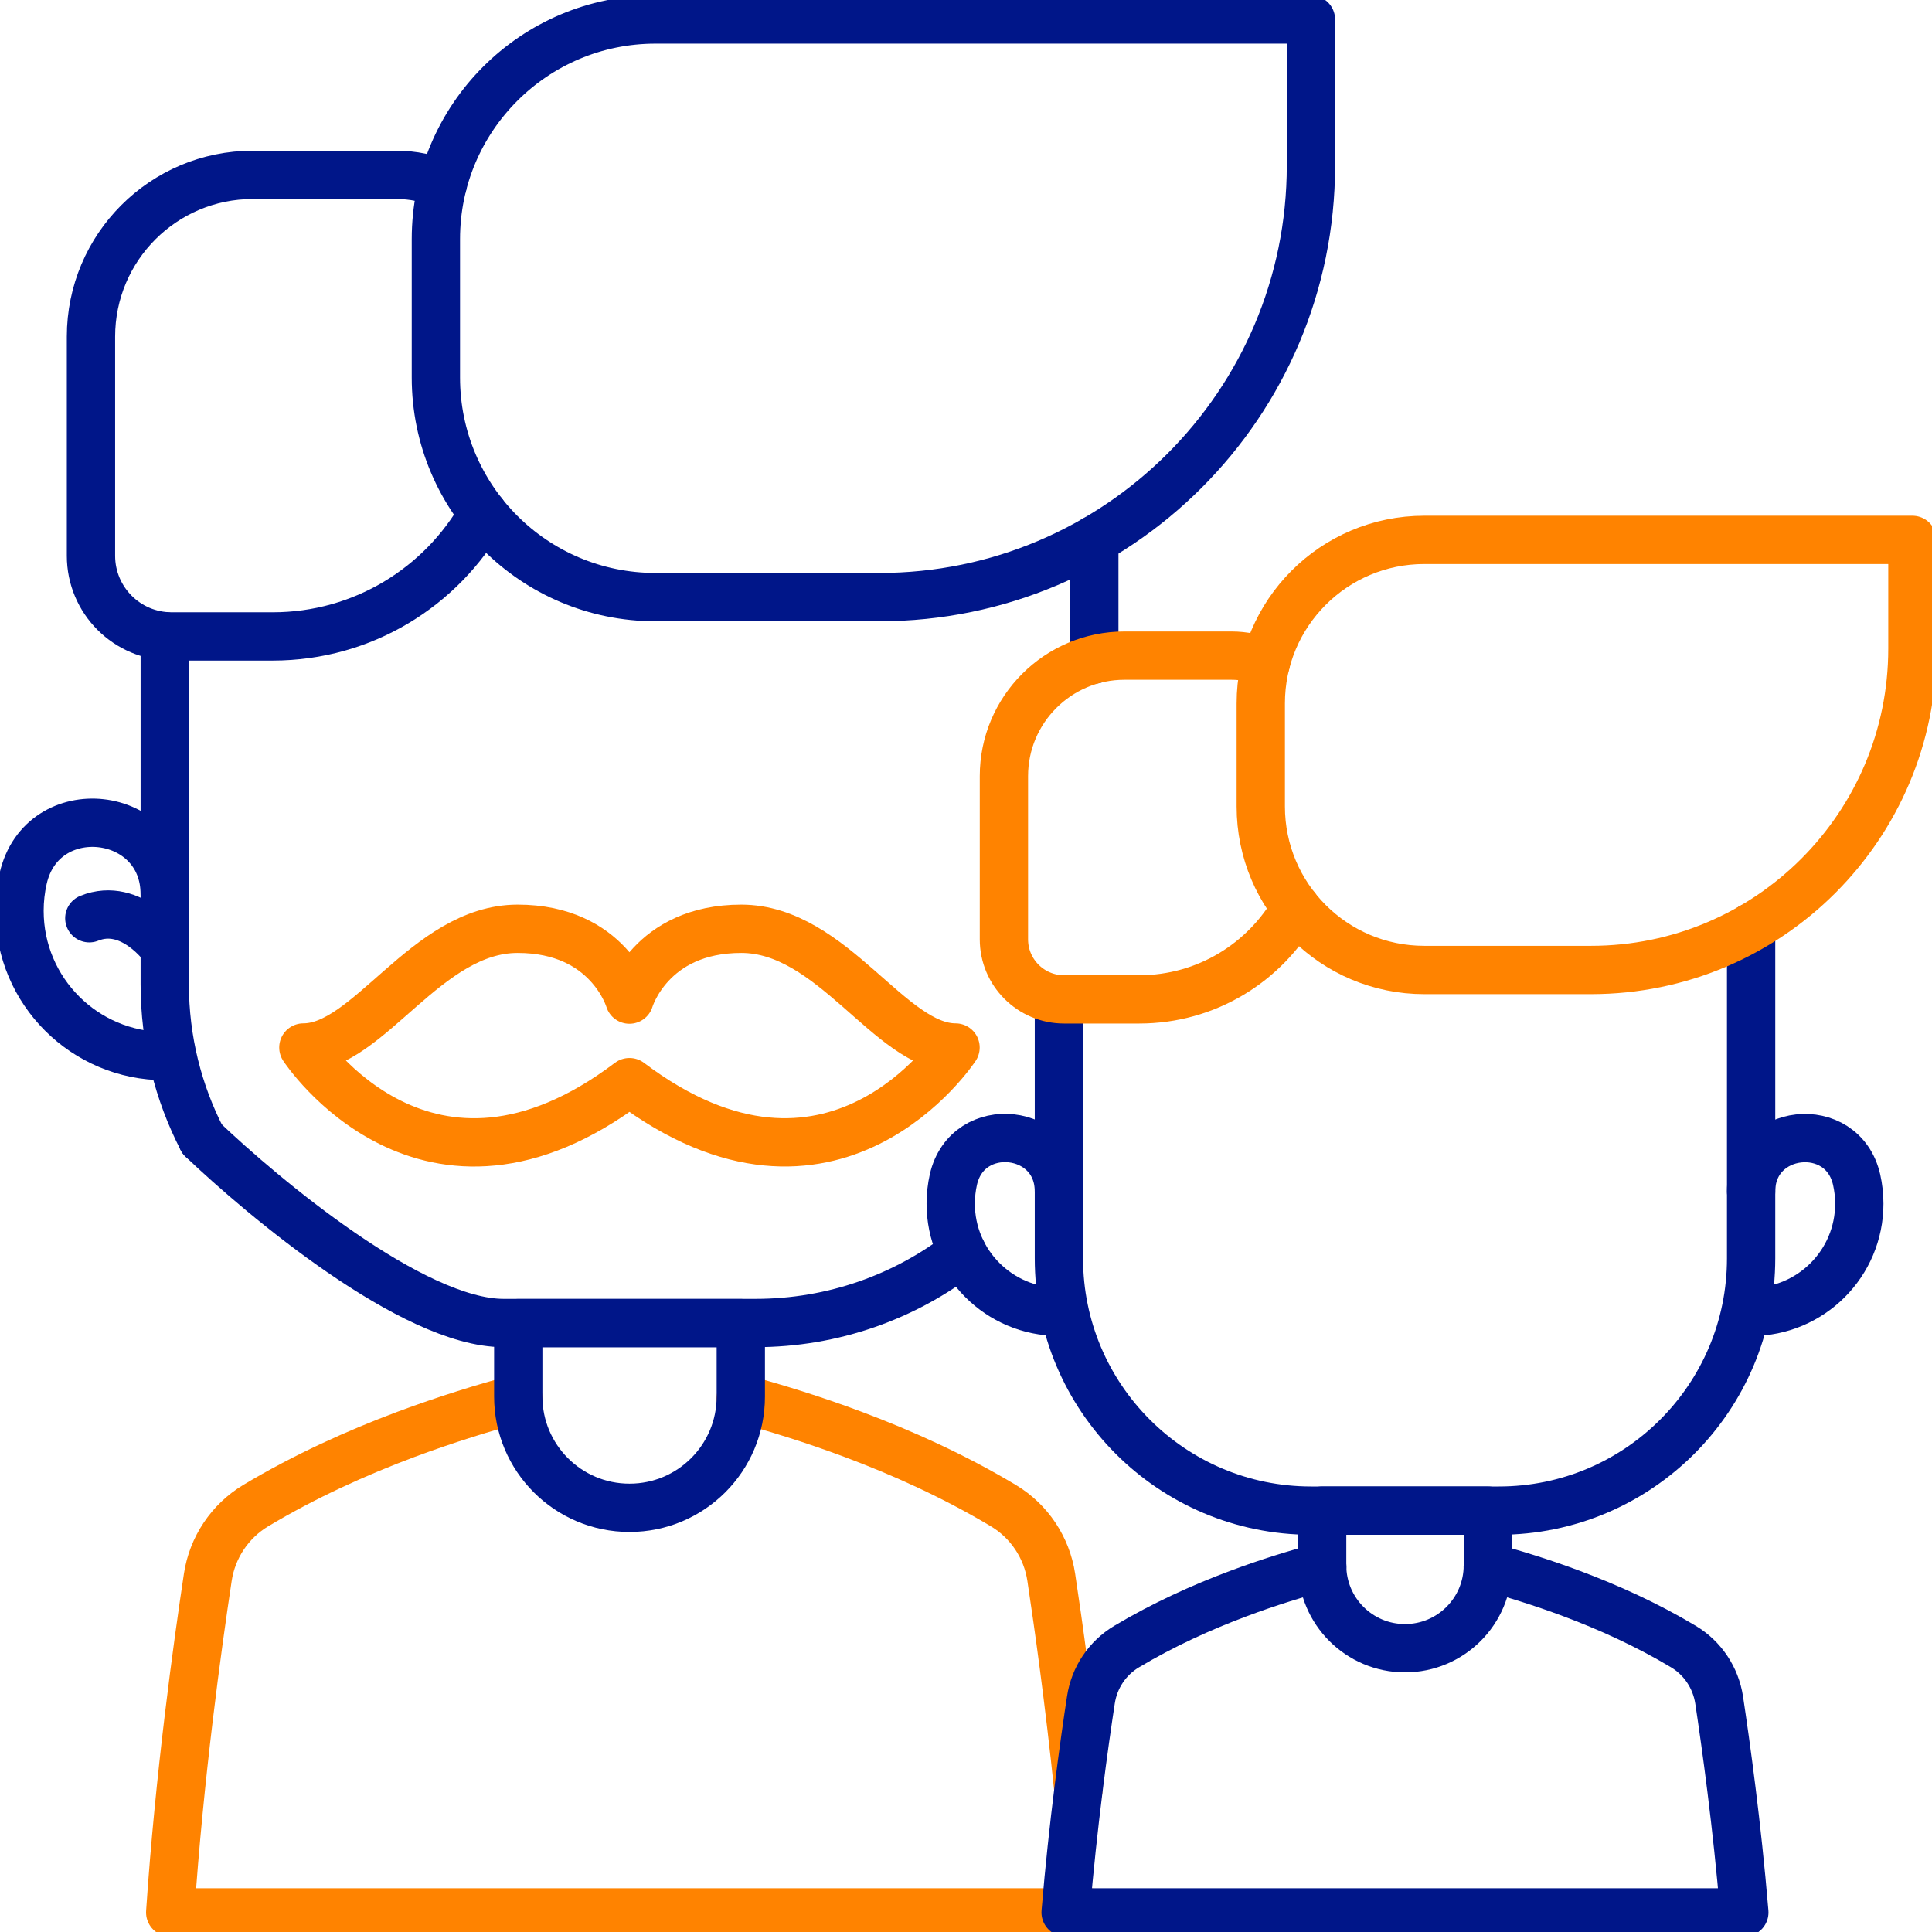
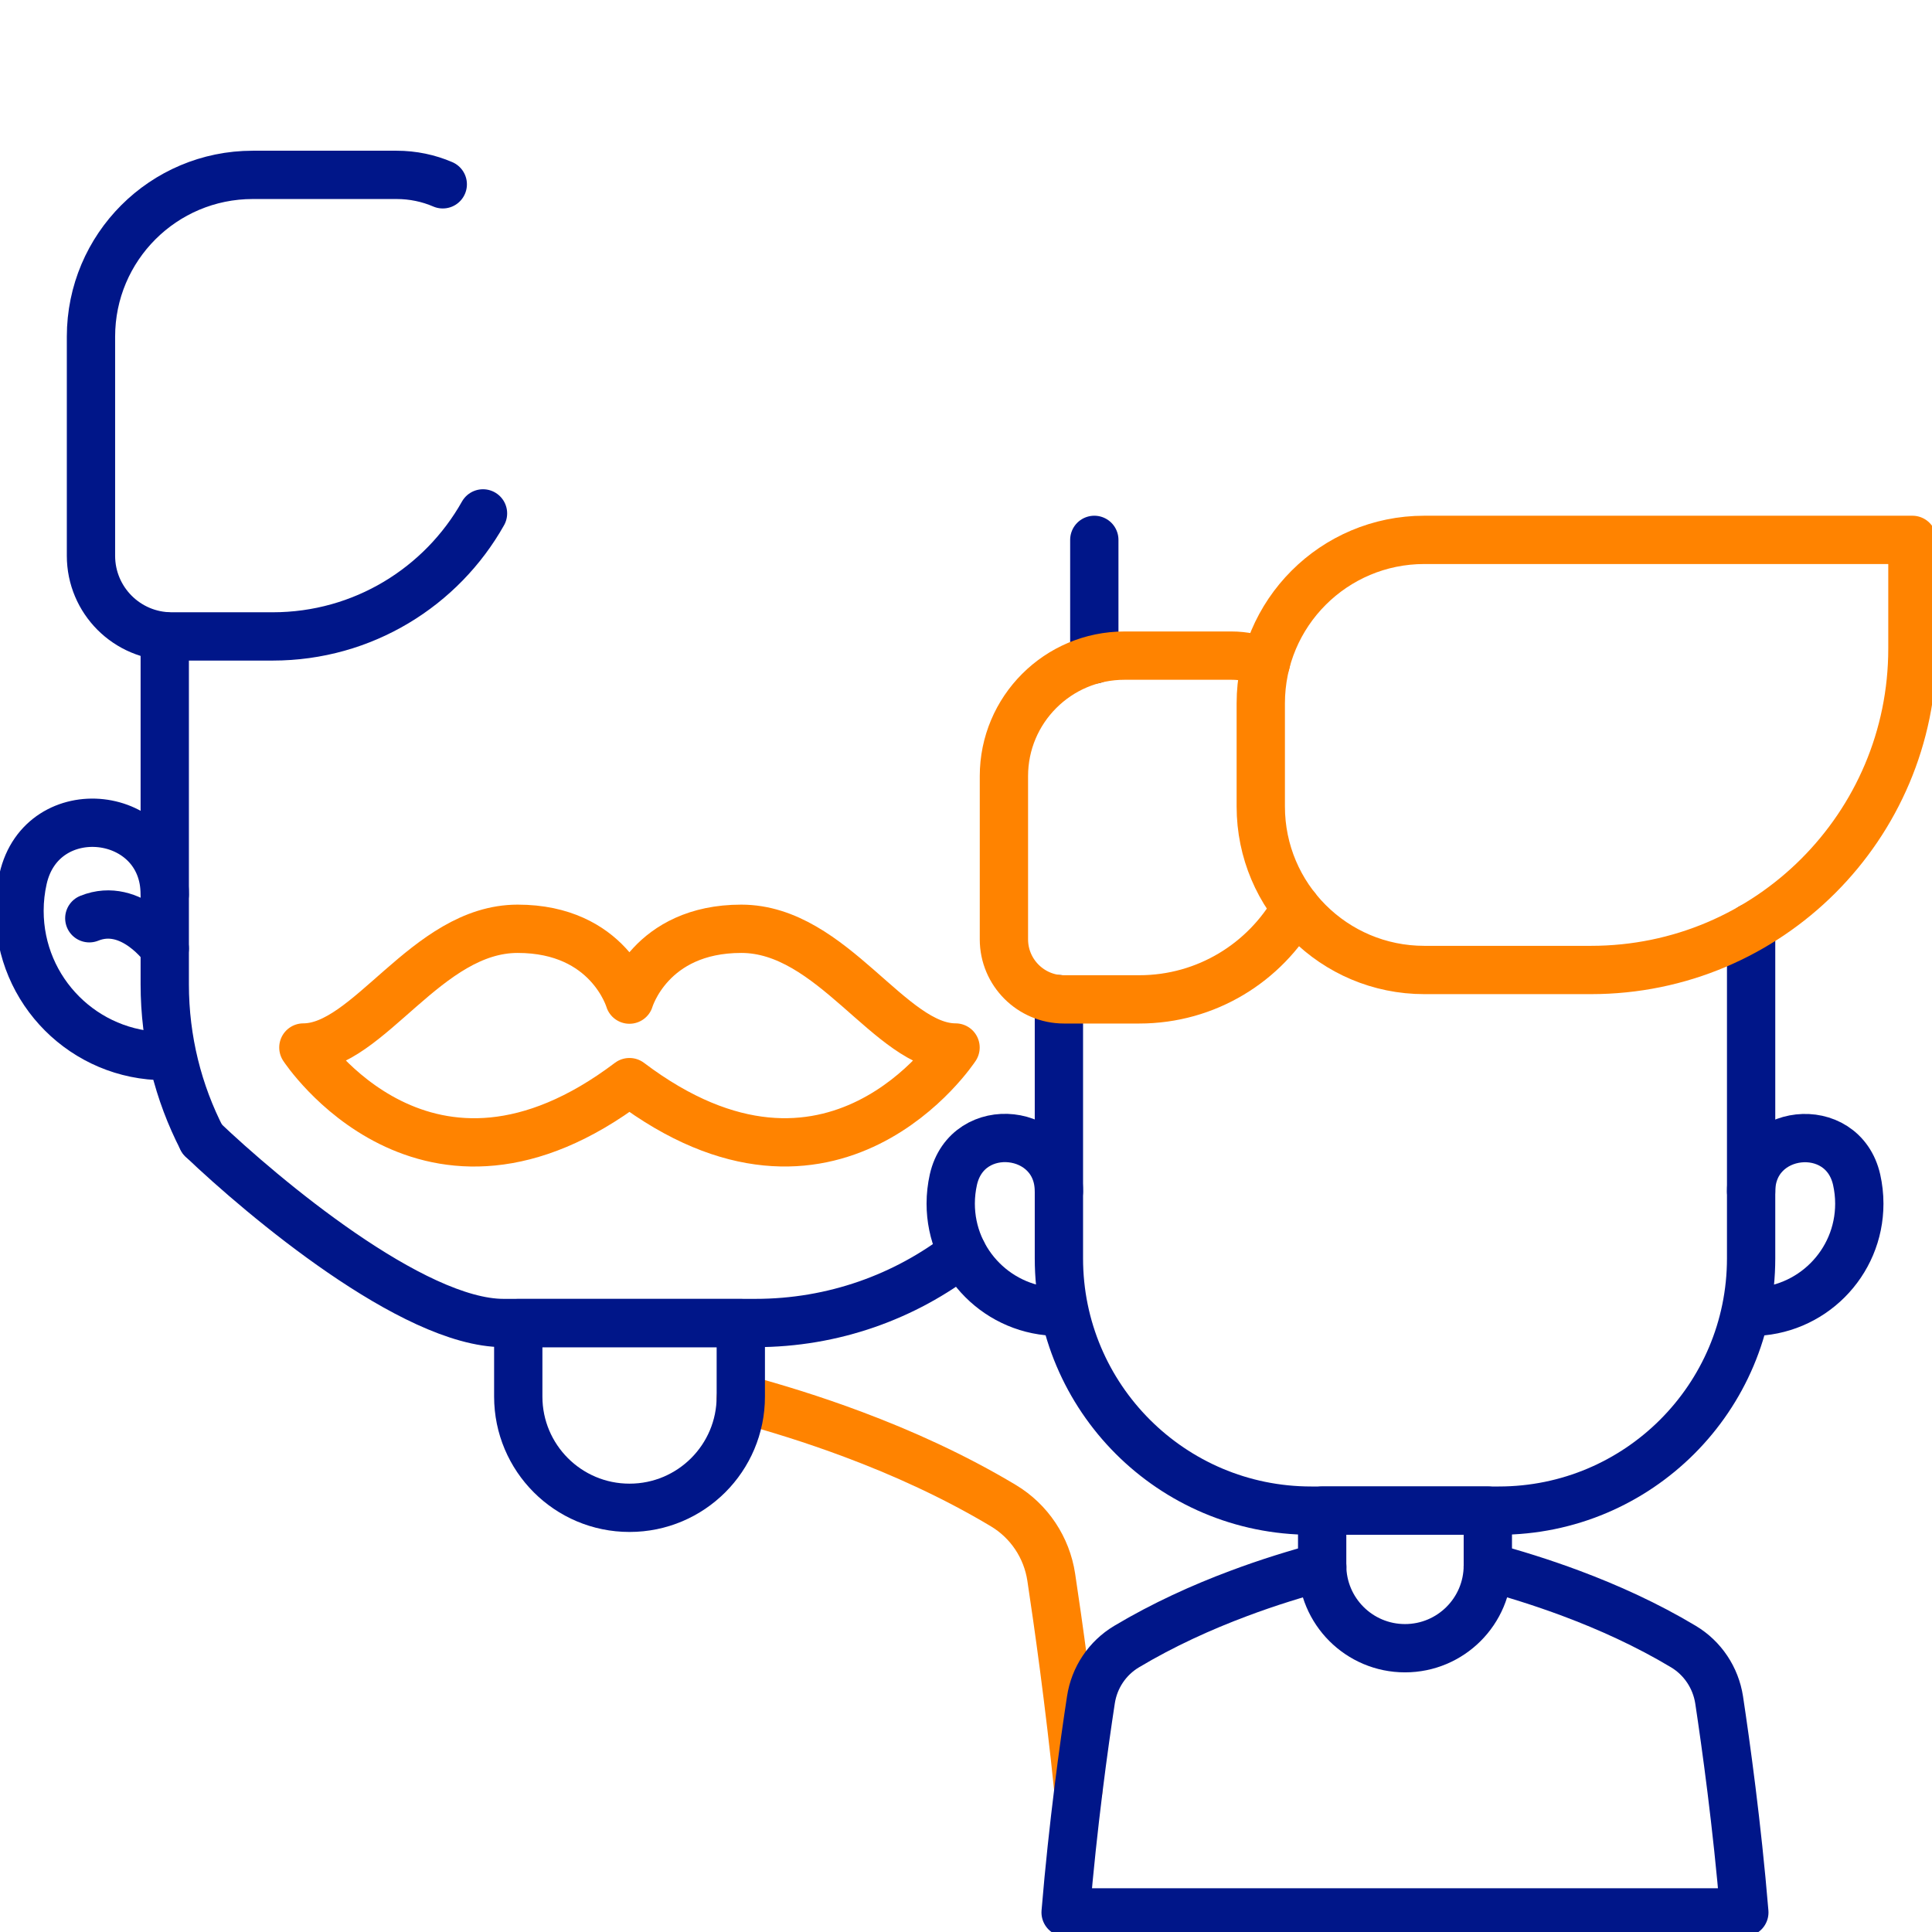
<svg xmlns="http://www.w3.org/2000/svg" width="80" height="80" viewBox="0 0 80 80" fill="none">
  <g clip-path="url(#clip0_2_1351)">
-     <path d="M21.463 57.91C20.084 58.278 18.488 58.769 16.806 59.396C14.777 60.155 12.626 61.124 10.588 62.345C9.519 62.988 8.792 64.076 8.605 65.31C8.185 68.088 7.423 73.576 7.048 79.189H45.097" stroke="#FF8300" stroke-width="2" stroke-linecap="round" stroke-linejoin="round" />
    <path d="M30.672 57.907C32.051 58.278 33.65 58.766 35.33 59.396C37.358 60.155 39.509 61.124 41.547 62.345C42.62 62.988 43.343 64.076 43.53 65.31C43.821 67.235 44.276 70.459 44.654 74.125" stroke="#FF8300" stroke-width="2" stroke-linecap="round" stroke-linejoin="round" />
    <path d="M6.822 43.73C3.501 43.73 0.808 41.037 0.808 37.716C0.808 37.258 0.859 36.815 0.956 36.386C1.738 32.929 6.822 33.498 6.822 37.038" stroke="#001689" stroke-width="2" stroke-linecap="round" stroke-linejoin="round" />
    <path d="M26.066 62.435C23.521 62.435 21.46 60.371 21.46 57.829V54.787H30.675V57.829C30.675 60.374 28.611 62.435 26.069 62.435H26.066Z" stroke="#001689" stroke-width="2" stroke-linecap="round" stroke-linejoin="round" />
-     <path d="M36.414 24.725H27.141C22.119 24.725 18.049 20.656 18.049 15.633V9.9C18.049 4.877 22.119 0.807 27.141 0.807H54.283V6.857C54.283 16.725 46.282 24.725 36.414 24.725Z" stroke="#001689" stroke-width="2" stroke-linecap="round" stroke-linejoin="round" />
    <path d="M6.822 39.273C6.822 39.273 5.455 37.312 3.698 38.023" stroke="#001689" stroke-width="2" stroke-linecap="round" stroke-linejoin="round" />
    <path d="M8.372 47.17C10.888 49.57 17.096 54.783 20.846 54.783H31.282C34.509 54.783 37.481 53.695 39.848 51.864" stroke="#001689" stroke-width="2" stroke-linecap="round" stroke-linejoin="round" />
    <path d="M6.822 26.344V40.756C6.822 43.065 7.381 45.249 8.373 47.171" stroke="#001689" stroke-width="2" stroke-linecap="round" stroke-linejoin="round" />
    <path d="M45.313 27.306V22.355" stroke="#001689" stroke-width="2" stroke-linecap="round" stroke-linejoin="round" />
    <path d="M20 21.259C18.289 24.299 15.03 26.353 11.292 26.353H7.106C5.262 26.353 3.767 24.858 3.767 23.013V13.94C3.767 10.239 6.767 7.241 10.466 7.241H16.422C17.1 7.241 17.749 7.38 18.334 7.632" stroke="#001689" stroke-width="2" stroke-linecap="round" stroke-linejoin="round" />
    <path d="M26.066 44.809C34.474 51.16 39.567 43.375 39.567 43.375C36.861 43.375 34.474 38.459 30.695 38.459C26.916 38.459 26.063 41.392 26.063 41.392C26.063 41.392 25.21 38.459 21.434 38.459C17.658 38.459 15.268 43.375 12.562 43.375C12.562 43.375 17.655 51.163 26.063 44.809H26.066Z" stroke="#FF8300" stroke-width="2" stroke-linecap="round" stroke-linejoin="round" />
    <path d="M61.606 64.877C62.633 65.152 63.825 65.517 65.075 65.985C66.586 66.55 68.188 67.271 69.706 68.181C70.504 68.659 71.044 69.47 71.186 70.391C71.46 72.206 71.929 75.568 72.229 79.189H44.125C44.425 75.568 44.894 72.203 45.172 70.391C45.31 69.47 45.85 68.659 46.651 68.181C48.169 67.274 49.771 66.55 51.283 65.985C52.536 65.513 53.724 65.155 54.752 64.877" stroke="#001689" stroke-width="2" stroke-linecap="round" stroke-linejoin="round" />
    <path d="M72.51 49.338C72.51 46.699 76.299 46.279 76.88 48.85C76.951 49.17 76.99 49.499 76.99 49.842C76.99 52.316 74.984 54.322 72.51 54.322" stroke="#001689" stroke-width="2" stroke-linecap="round" stroke-linejoin="round" />
    <path d="M43.847 54.318C41.373 54.318 39.367 52.312 39.367 49.838C39.367 49.499 39.406 49.166 39.477 48.847C40.058 46.273 43.847 46.696 43.847 49.334" stroke="#001689" stroke-width="2" stroke-linecap="round" stroke-linejoin="round" />
    <path d="M58.178 68.249C56.282 68.249 54.748 66.712 54.748 64.819V62.551H61.608V64.819C61.608 66.715 60.071 68.249 58.178 68.249Z" stroke="#001689" stroke-width="2" stroke-linecap="round" stroke-linejoin="round" />
    <path d="M72.51 38.404V52.106C72.51 57.875 67.832 62.552 62.064 62.552H54.292C48.524 62.552 43.847 57.875 43.847 52.106V41.373" stroke="#001689" stroke-width="2" stroke-linecap="round" stroke-linejoin="round" />
    <path d="M53.66 37.587C52.384 39.851 49.959 41.382 47.174 41.382H44.057C42.685 41.382 41.57 40.268 41.57 38.895V32.138C41.57 29.383 43.806 27.148 46.561 27.148H50.995C51.502 27.148 51.984 27.251 52.42 27.439" stroke="#FF8300" stroke-width="2" stroke-linecap="round" stroke-linejoin="round" />
    <path d="M67.613 22.355H79.189V26.86C79.189 34.209 73.233 40.165 65.882 40.165H58.976C55.236 40.165 52.206 37.135 52.206 33.395V29.125C52.206 25.384 55.236 22.355 58.976 22.355H67.61" stroke="#FF8300" stroke-width="2" stroke-linecap="round" stroke-linejoin="round" />
  </g>
  <defs>
    <clipPath id="clip0_2_1351">
      <rect width="80" height="80" fill="white" />
    </clipPath>
  </defs>
</svg>